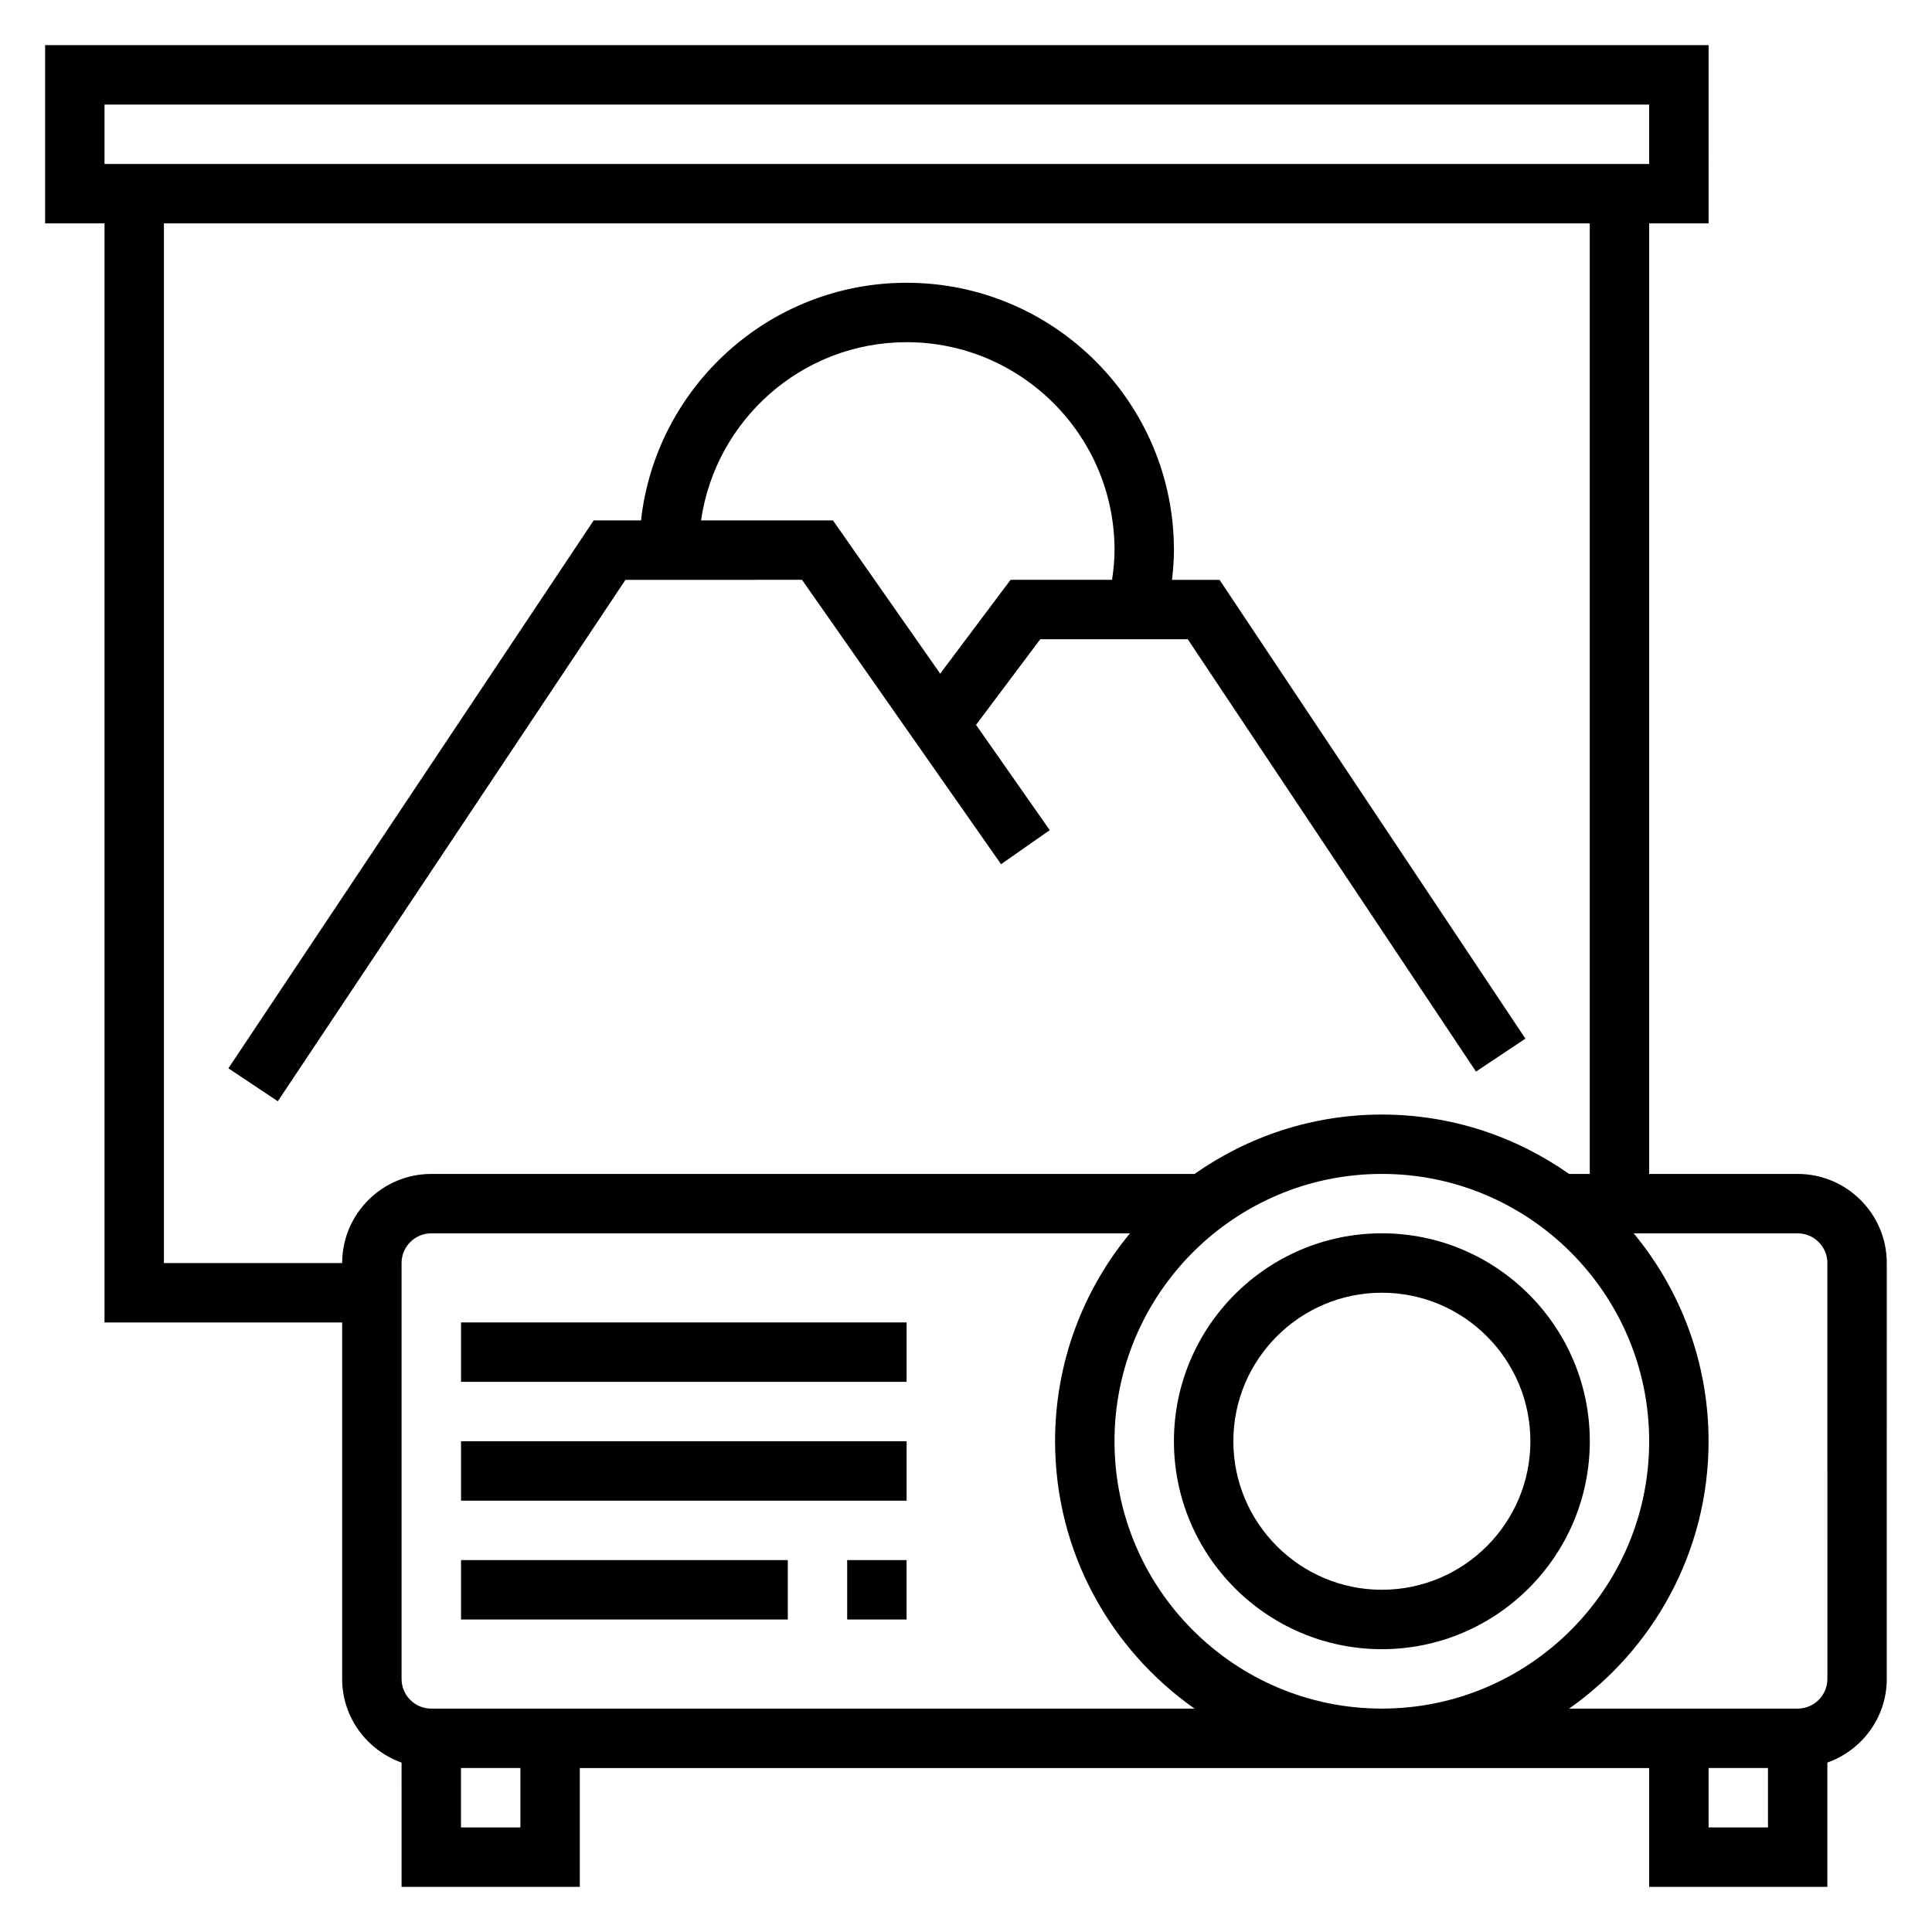
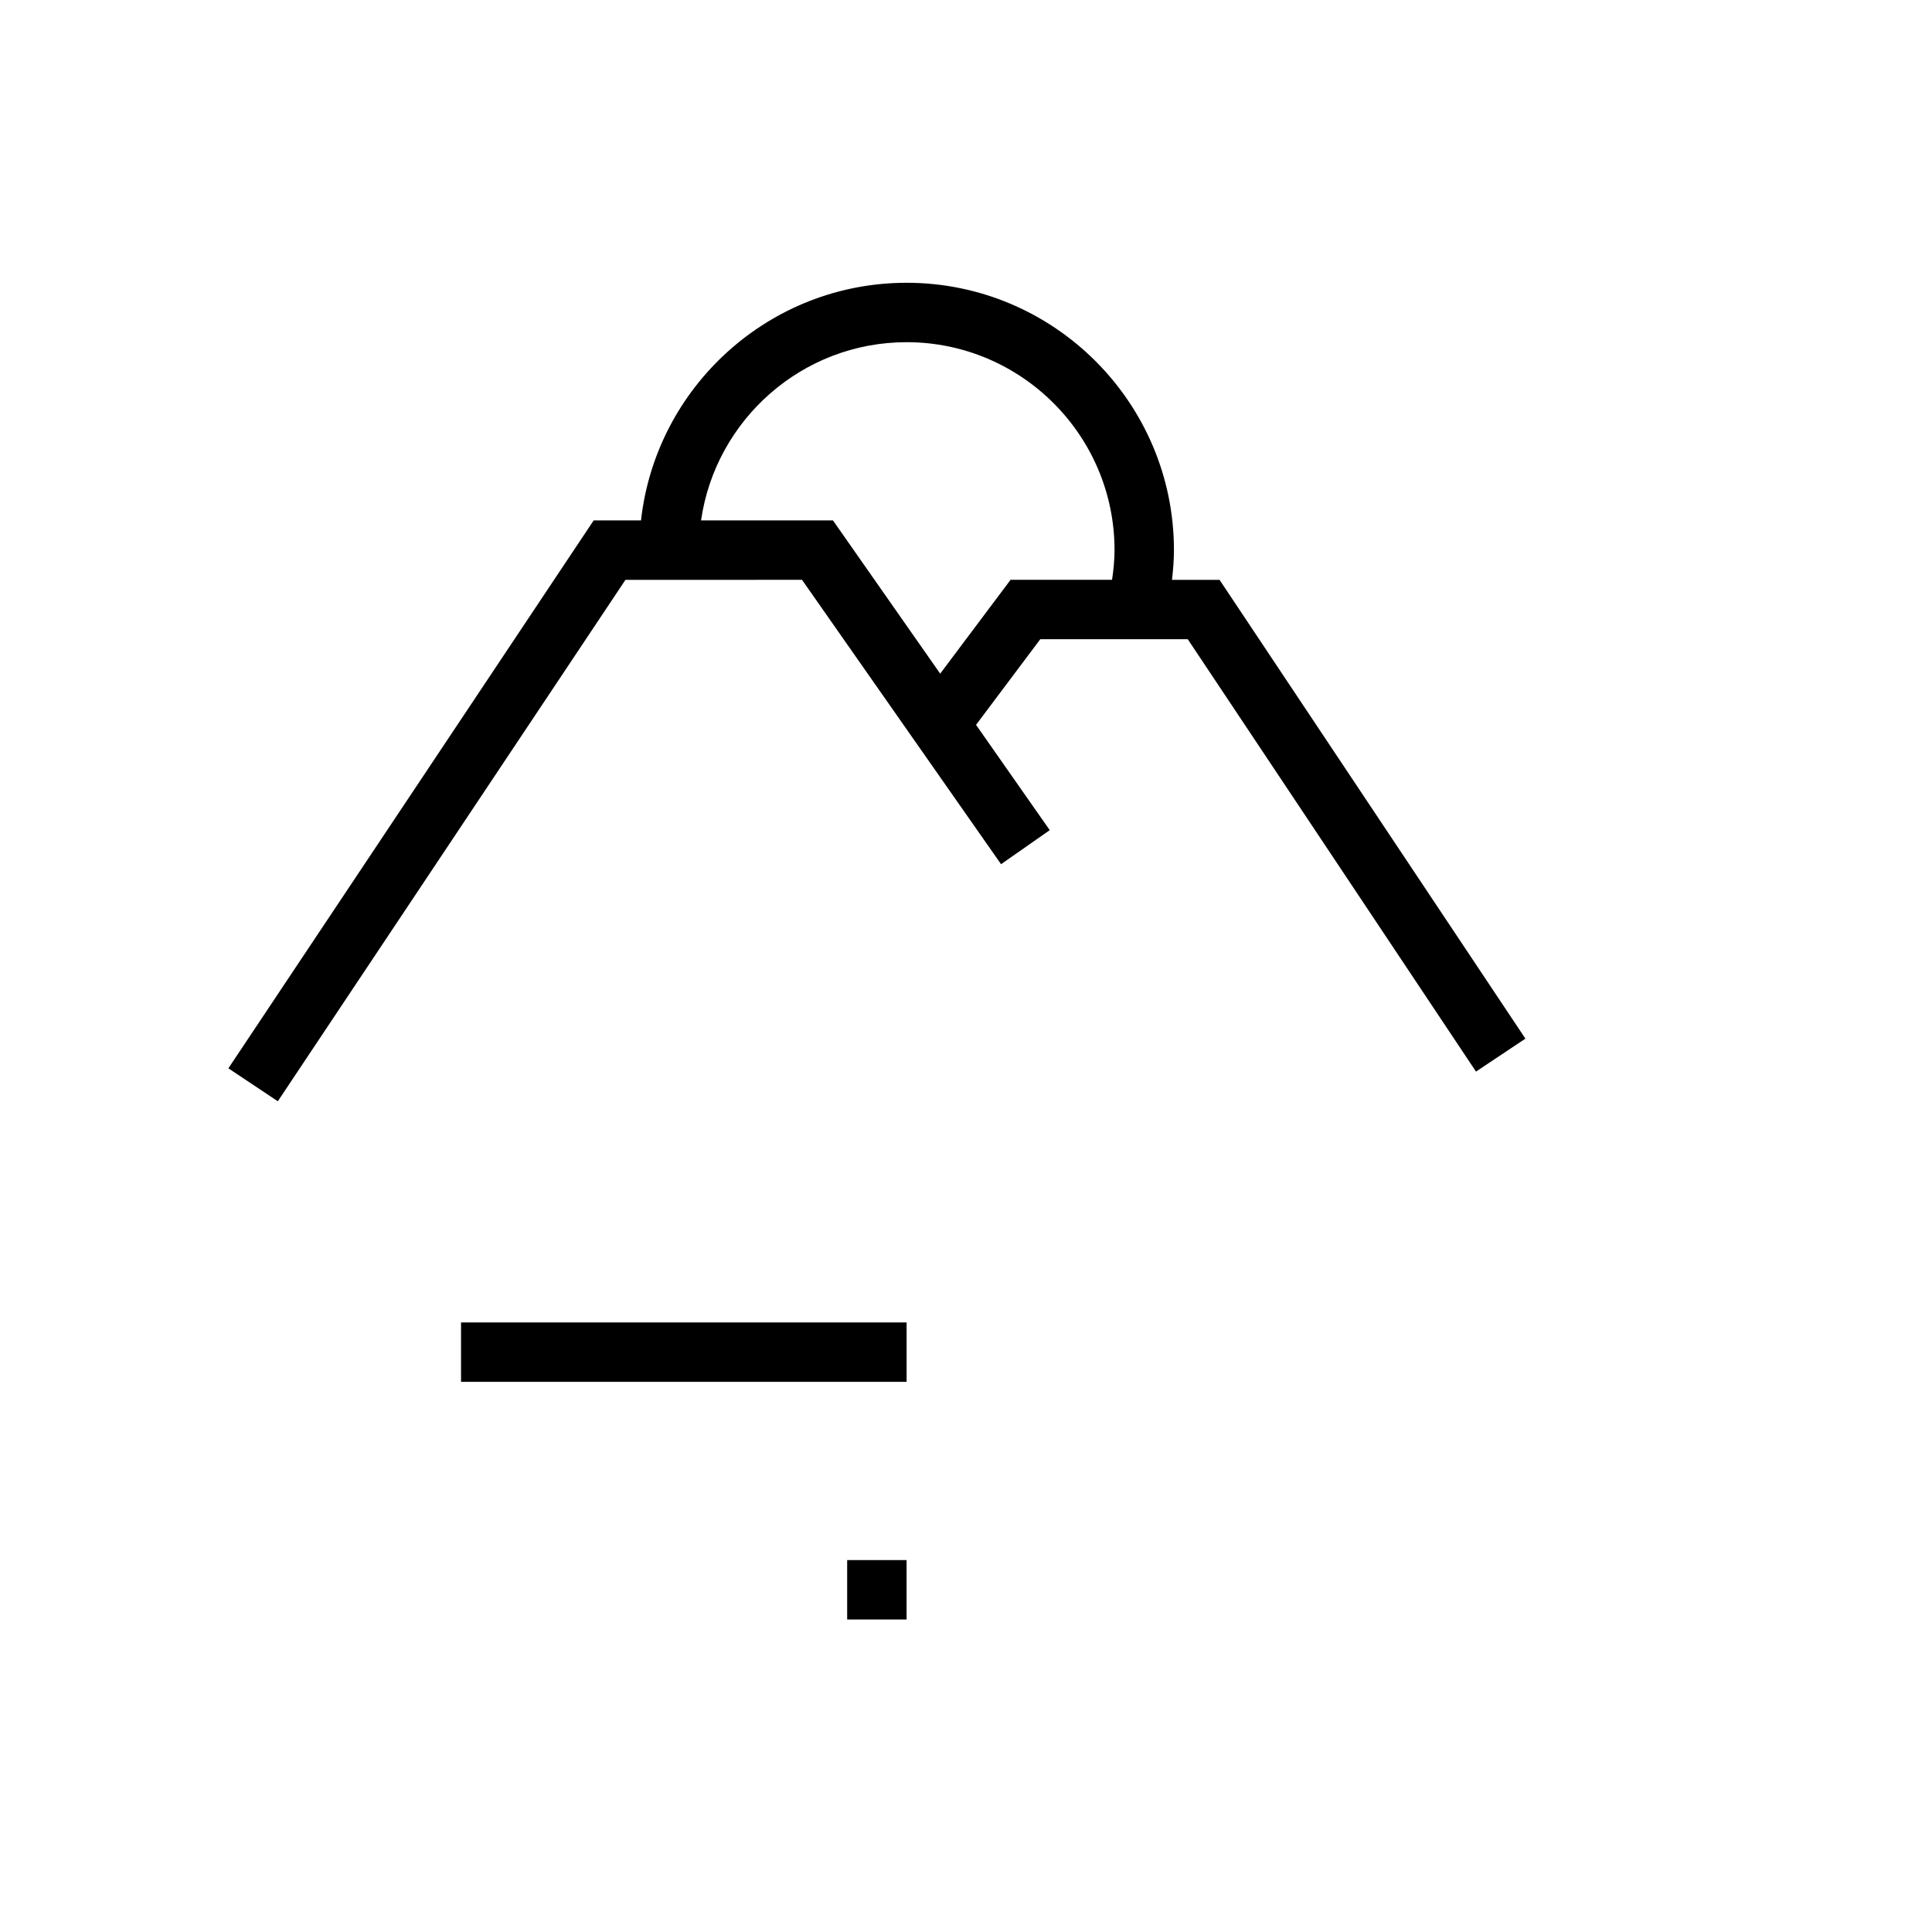
<svg xmlns="http://www.w3.org/2000/svg" fill="#000000" width="800px" height="800px" version="1.1" viewBox="144 144 512 512">
  <g>
-     <path d="m620.41 455.1h-39.359v-251.9h15.742l0.004-47.234h-440.84v47.23h15.742v291.27h62.977v94.465c0 10.25 6.606 18.91 15.742 22.168l0.004 32.938h47.23v-31.488h283.39v31.488h47.23v-32.938c9.141-3.258 15.742-11.918 15.742-22.168l0.004-110.21c0-13.02-10.598-23.617-23.617-23.617zm-110.21 0c39.07 0 70.848 31.781 70.848 70.848 0 39.07-31.781 70.848-70.848 70.848-39.07 0-70.848-31.781-70.848-70.848 0-39.066 31.777-70.848 70.848-70.848zm-338.5-283.39h409.34v15.742h-409.34zm15.742 307.01v-275.52h377.86v251.91h-5.473c-14.066-9.887-31.164-15.742-49.633-15.742s-35.559 5.856-49.633 15.742l-202.27-0.004c-13.02 0-23.617 10.598-23.617 23.617zm94.465 149.57h-15.742v-15.742h15.742zm-23.617-31.488c-4.344 0-7.871-3.527-7.871-7.871v-110.21c0-4.344 3.527-7.871 7.871-7.871h185.16c-12.387 14.98-19.844 34.188-19.844 55.102 0 29.285 14.648 55.168 36.961 70.848zm338.5 31.488v-15.742h15.742v15.742zm31.488-39.363c0 4.344-3.527 7.871-7.871 7.871h-60.574c22.305-15.68 36.957-41.562 36.957-70.848 0-20.914-7.453-40.125-19.844-55.105l43.457 0.004c4.344 0 7.871 3.527 7.871 7.871z" />
-     <path d="m510.21 581.05c30.379 0 55.105-24.727 55.105-55.105 0-30.379-24.727-55.105-55.105-55.105-30.379 0-55.105 24.727-55.105 55.105 0 30.379 24.727 55.105 55.105 55.105zm0-94.465c21.703 0 39.359 17.656 39.359 39.359s-17.656 39.359-39.359 39.359-39.359-17.656-39.359-39.359 17.656-39.359 39.359-39.359z" />
    <path d="m266.18 494.46h118.08v15.742h-118.08z" />
-     <path d="m266.18 525.95h118.08v15.742h-118.08z" />
    <path d="m368.51 557.44h15.742v15.742h-15.742z" />
-     <path d="m266.18 557.44h86.594v15.742h-86.594z" />
    <path d="m356.54 297.66 52.75 75.359 12.902-9.02-19.531-27.906 17.023-22.691h39.086l76.383 114.58 13.098-8.73-81.059-121.59h-12.602c0.305-2.648 0.516-5.277 0.516-7.875 0-39.07-31.781-70.848-70.848-70.848-36.406 0-66.457 27.605-70.383 62.977h-12.547l-96.805 145.2 13.098 8.73 92.129-138.18zm27.719-62.977c30.379 0 55.105 24.727 55.105 55.105 0 2.582-0.262 5.211-0.66 7.871h-26.895l-18.648 24.867-28.418-40.613h-34.957c3.84-26.656 26.773-47.23 54.473-47.23z" />
  </g>
</svg>